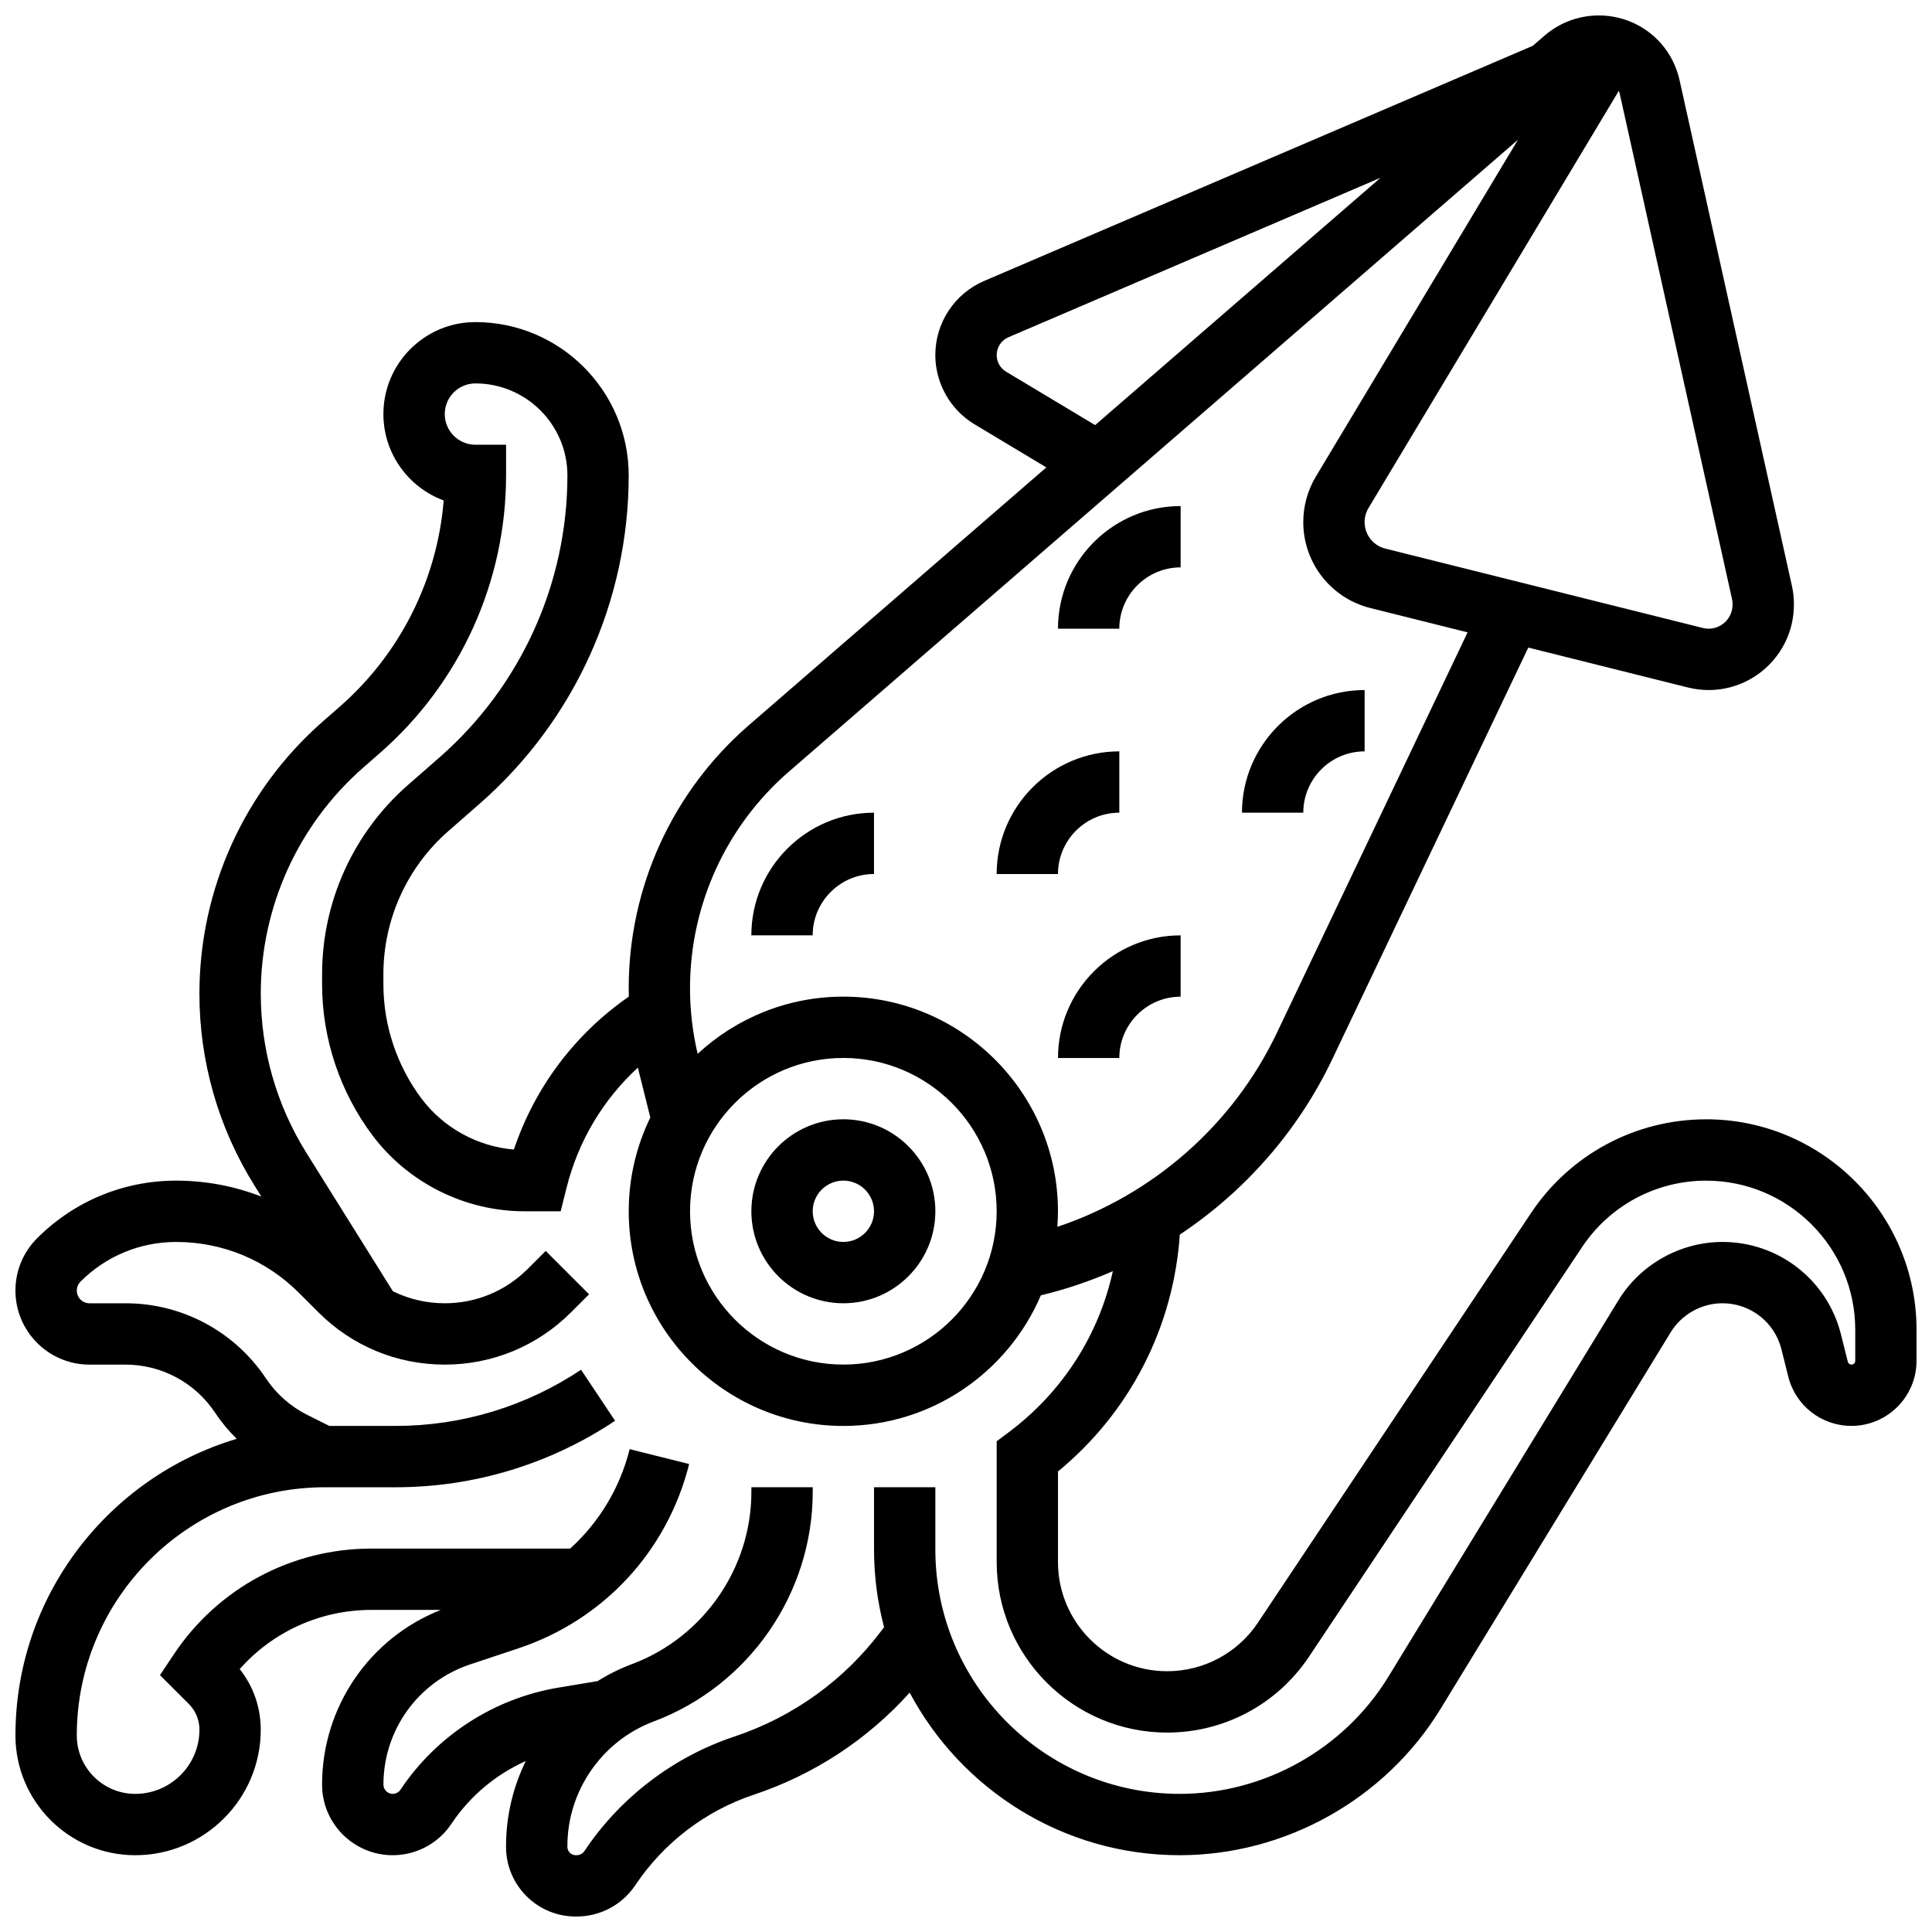
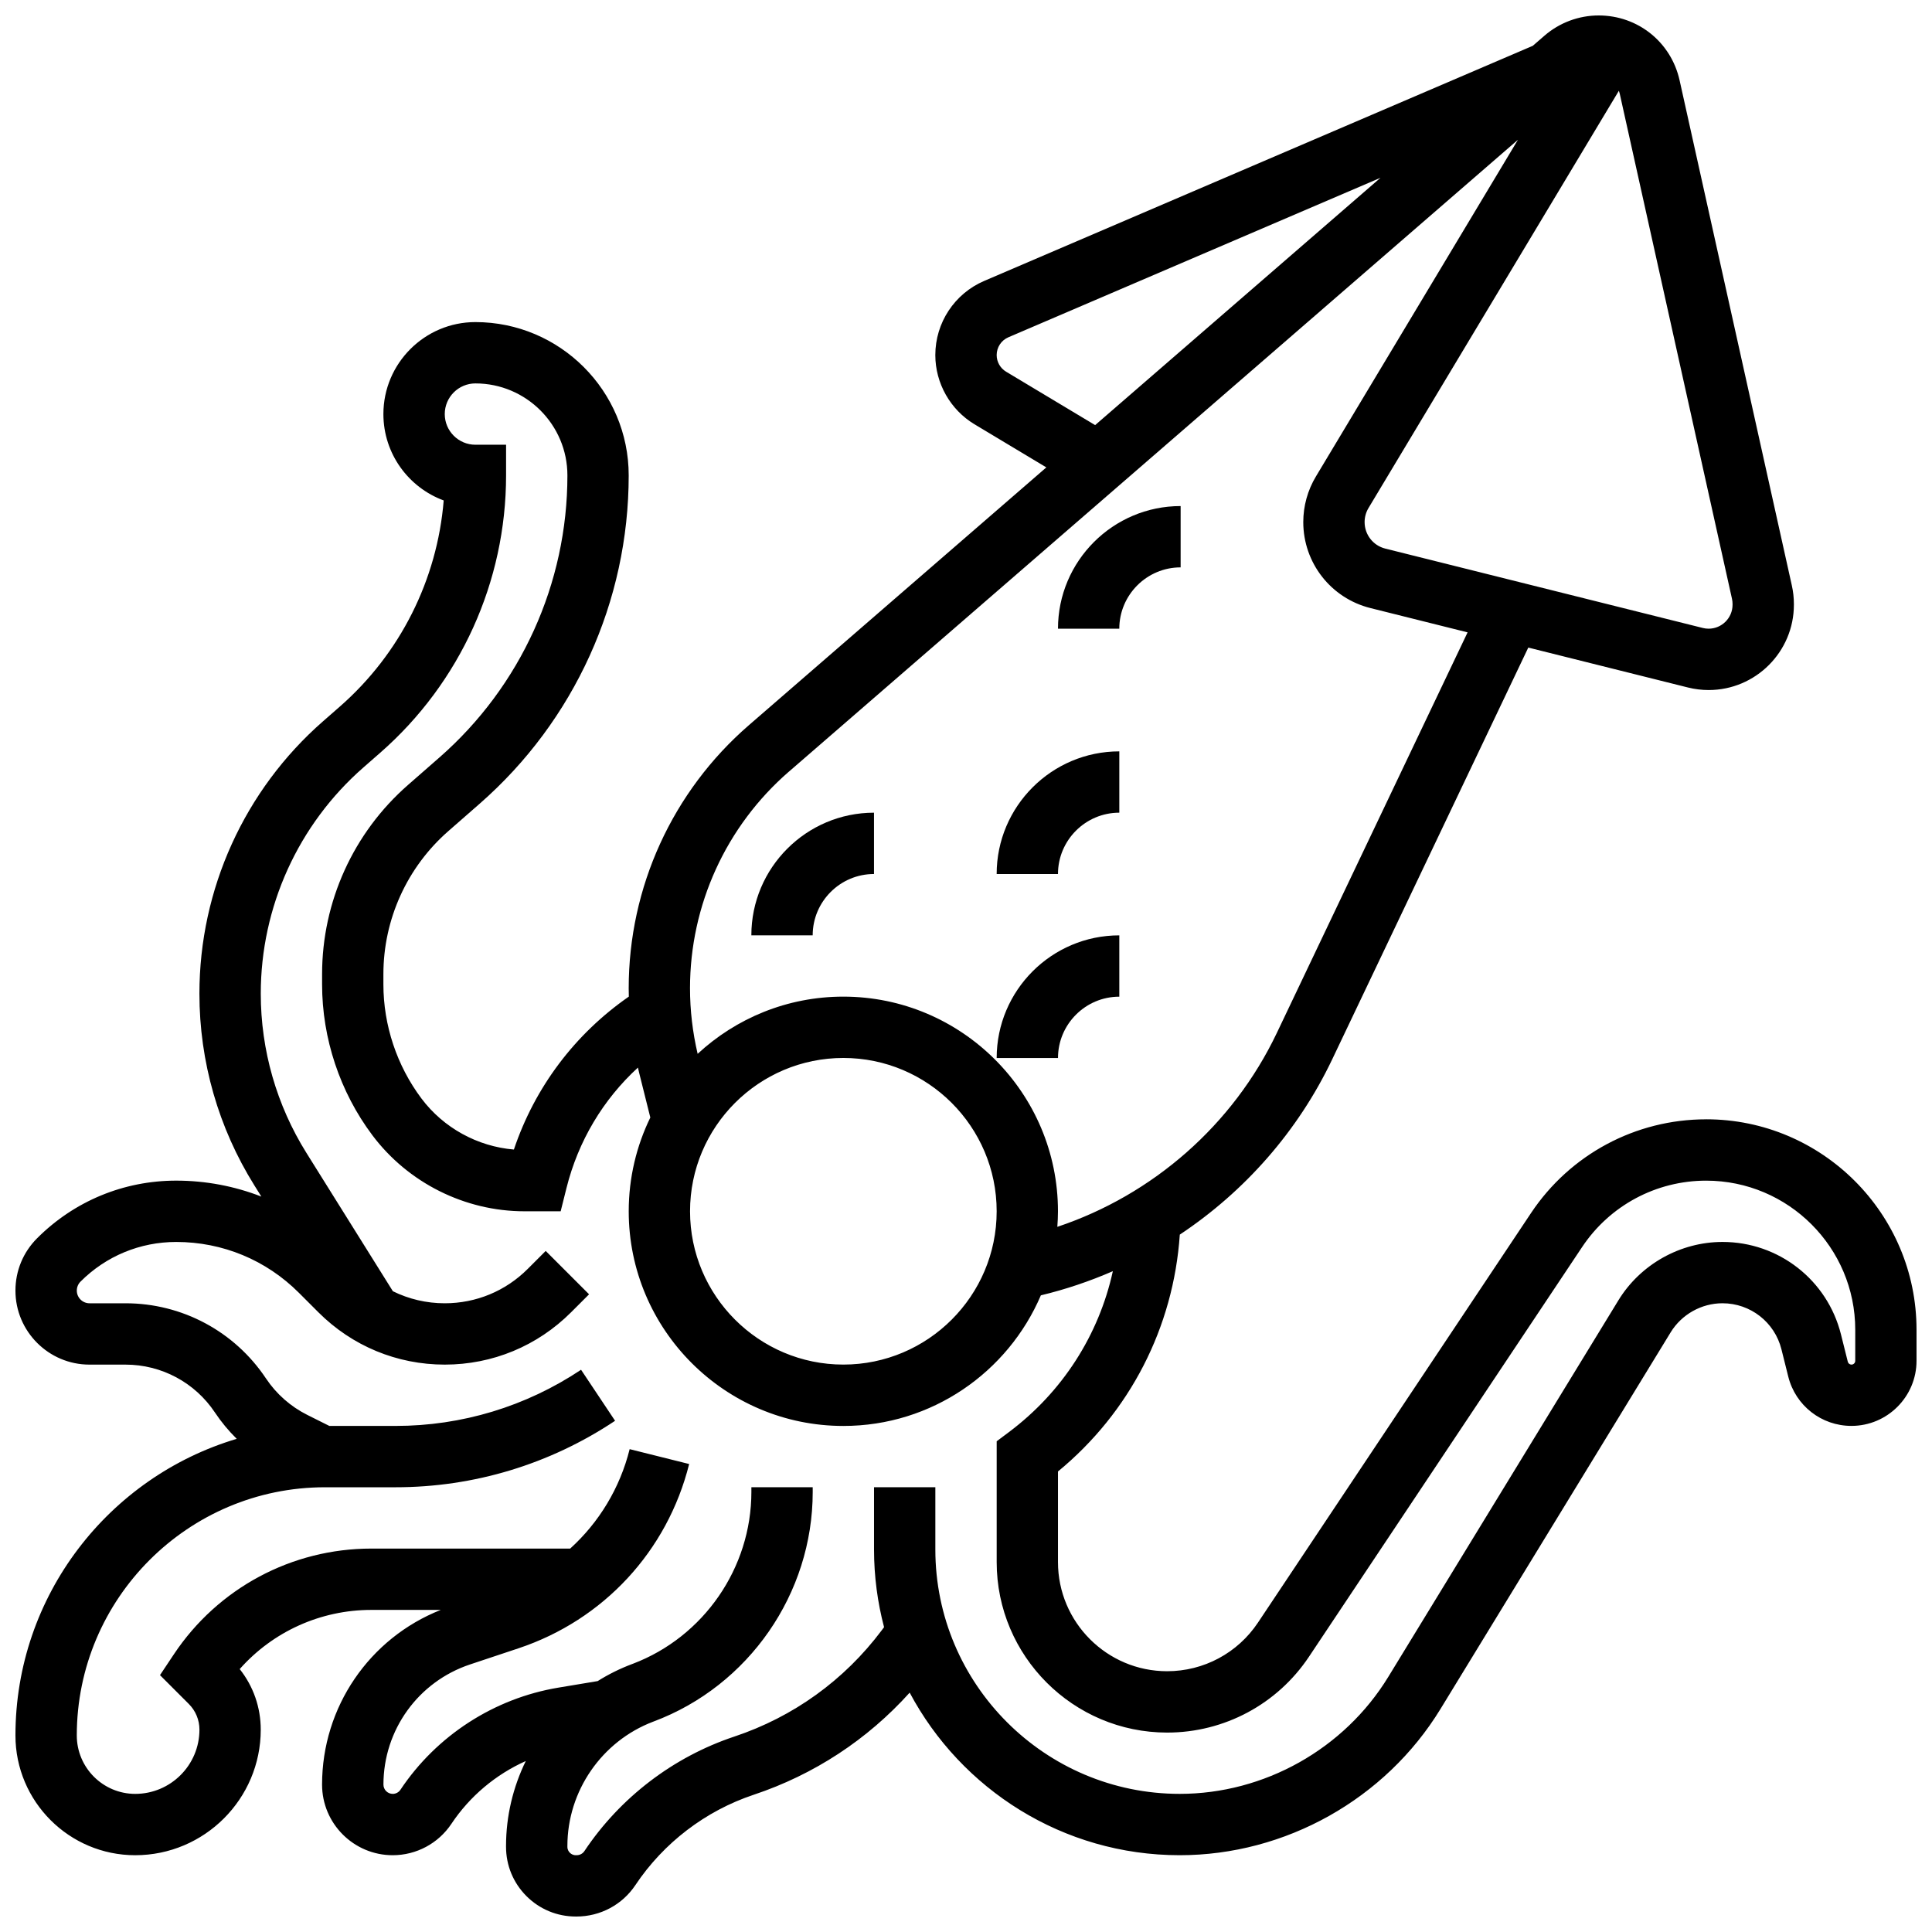
<svg xmlns="http://www.w3.org/2000/svg" width="800px" height="800px" version="1.1" viewBox="144 144 512 512">
  <defs>
    <clipPath id="a">
      <path d="m148.09 148.09h503.81v503.81h-503.81z" />
    </clipPath>
  </defs>
-   <path d="m367.5 489.38c13.441 0 24.379-10.934 24.379-24.379 0-13.441-10.934-24.379-24.379-24.379-13.441 0-24.379 10.934-24.379 24.379 0 13.445 10.934 24.379 24.379 24.379zm0-32.504c4.481 0 8.125 3.644 8.125 8.125 0 4.481-3.644 8.125-8.125 8.125-4.481 0-8.125-3.644-8.125-8.125-0.004-4.477 3.644-8.125 8.125-8.125z" />
  <path d="m359.37 391.87c0-8.961 7.293-16.25 16.25-16.25v-16.25c-17.922 0-32.504 14.582-32.504 32.504z" />
-   <path d="m505.64 343.12v-16.25c-17.922 0-32.504 14.582-32.504 32.504h16.25c0-8.965 7.293-16.254 16.254-16.254z" />
  <path d="m440.63 359.37v-16.25c-17.922 0-32.504 14.582-32.504 32.504h16.25c0-8.961 7.293-16.254 16.254-16.254z" />
-   <path d="m424.38 424.38h16.25c0-8.961 7.293-16.25 16.25-16.25v-16.25c-17.918-0.004-32.5 14.578-32.5 32.5z" />
+   <path d="m424.38 424.38c0-8.961 7.293-16.25 16.25-16.25v-16.25c-17.918-0.004-32.5 14.578-32.5 32.5z" />
  <path d="m456.88 294.36v-16.25c-17.922 0-32.504 14.582-32.504 32.504h16.25c0.004-8.961 7.293-16.254 16.254-16.254z" />
  <g clip-path="url(#a)">
    <path d="m596.14 440.63c-18.688 0-36.031 9.281-46.398 24.832l-72.371 108.55c-5.379 8.062-14.375 12.879-24.066 12.879-15.953 0-28.93-12.977-28.93-28.926v-24.008c19.047-15.676 30.609-38.172 32.285-62.773 17.207-11.438 31.324-27.414 40.383-46.441l51.969-109.13 42.309 10.578c1.793 0.445 3.633 0.676 5.481 0.676 12.461 0 22.598-10.137 22.598-22.598v-0.191c0-1.648-0.18-3.297-0.539-4.902l-29.75-133.89c-2.25-10.121-11.062-17.191-21.434-17.191-5.281 0-10.387 1.906-14.379 5.363l-3.094 2.68-145.37 62.305c-7.875 3.375-12.965 11.09-12.965 19.656 0 7.469 3.981 14.496 10.383 18.34l19.039 11.426-78.859 68.344c-20.223 17.523-31.82 42.926-31.82 69.691 0 0.738 0.016 1.477 0.035 2.211-14.32 9.945-24.918 24.043-30.461 40.527-9.648-0.805-18.656-5.738-24.504-13.535-6.5-8.664-10.078-19.398-10.078-30.227v-2.703c0-14.527 6.269-28.348 17.203-37.914l8.336-7.293c25.082-21.953 39.469-53.652 39.469-86.98 0-22.402-18.227-40.629-40.629-40.629-13.441 0-24.379 10.938-24.379 24.379 0 10.492 6.664 19.457 15.98 22.887-1.715 21.012-11.535 40.637-27.531 54.633l-4.453 3.898c-20.816 18.211-32.754 44.516-32.754 72.176 0 17.996 5.043 35.57 14.578 50.832l1.84 2.945c-7.102-2.766-14.723-4.227-22.57-4.227-13.922 0-27.012 5.422-36.855 15.266-3.707 3.707-5.746 8.633-5.746 13.875 0 10.816 8.801 19.617 19.617 19.617h9.555c9.539 0 18.391 4.738 23.684 12.676 1.688 2.531 3.633 4.867 5.785 6.992-33.867 10.094-58.641 41.504-58.641 78.609 0 17.5 14.238 31.738 31.738 31.738 18.344 0 33.27-14.926 33.27-33.27 0-5.902-1.961-11.504-5.578-16.059 8.781-9.918 21.414-15.68 34.875-15.68h18.41c-18.922 7.488-31.457 25.75-31.457 46.293 0 10.32 8.395 18.715 18.715 18.715 6.269 0 12.09-3.113 15.57-8.332 4.887-7.328 11.77-13.074 19.699-16.625-3.363 6.883-5.227 14.551-5.231 22.492v0.234c0 4.938 1.922 9.578 5.414 13.07 3.492 3.488 8.133 5.41 13.066 5.41h0.191c6.297 0 12.133-3.113 15.613-8.332 7.457-11.184 18.586-19.684 31.336-23.934 16.02-5.34 30.156-14.629 41.348-27.066 13.633 25.602 40.586 43.082 71.559 43.082 28.027 0 54.512-14.855 69.125-38.77l60.984-99.793c2.906-4.754 8.168-7.707 13.738-7.707 7.402 0 13.824 5.016 15.621 12.195l1.809 7.238c1.922 7.695 8.805 13.066 16.738 13.066 9.512 0 17.254-7.738 17.254-17.254v-8.234c0-30.75-25.016-55.766-55.762-55.766zm-23.121-272.58c0.09 0.246 0.164 0.496 0.223 0.758l29.754 133.89c0.102 0.449 0.148 0.914 0.148 1.375v0.191c0 3.5-2.848 6.344-6.344 6.344-0.52 0-1.035-0.062-1.539-0.191l-84.145-21.035c-3.227-0.805-5.481-3.695-5.481-7.023 0-1.312 0.355-2.598 1.031-3.727zm-162.4 74.449c-1.539-0.922-2.492-2.609-2.492-4.402 0-2.059 1.223-3.91 3.113-4.719l98.609-42.262-75.625 65.543zm-57.535 105.98 193.18-167.43-53.531 89.219c-2.191 3.652-3.352 7.832-3.352 12.086 0 10.797 7.316 20.168 17.793 22.789l25.754 6.438-50.559 106.17c-11.598 24.359-32.836 42.914-58.164 51.375 0.102-1.363 0.168-2.738 0.168-4.125 0-31.363-25.516-56.883-56.883-56.883-14.891 0-28.457 5.758-38.605 15.156-1.336-5.691-2.023-11.535-2.023-17.383 0-22.047 9.559-42.977 26.219-57.414zm14.414 75.891c22.402 0 40.629 18.227 40.629 40.629s-18.227 40.629-40.629 40.629-40.629-18.227-40.629-40.629c-0.004-22.402 18.223-40.629 40.629-40.629zm268.16 80.262c0 0.551-0.449 1-1 1-0.461 0-0.859-0.312-0.973-0.758l-1.809-7.238c-3.606-14.43-16.516-24.508-31.387-24.508-11.191 0-21.77 5.934-27.605 15.484l-60.984 99.793c-11.684 19.113-32.859 30.988-55.262 30.988-35.707 0-64.762-29.051-64.762-64.758v-16.5h-16.25v16.5c0 7.113 0.93 14.008 2.66 20.586l-0.629 0.84c-9.902 13.199-23.406 22.934-39.059 28.152-16.164 5.387-30.27 16.164-39.723 30.34-0.465 0.695-1.227 1.098-2.09 1.098h-0.191c-0.762 0-1.277-0.355-1.578-0.652-0.297-0.297-0.652-0.812-0.652-1.574v-0.234c0-14.539 9.109-27.742 22.688-32.914l0.176-0.066c25.211-9.453 42.148-33.898 42.148-60.824l-0.004-1.25h-16.25v1.246c0 20.117-12.613 38.387-31.406 45.531l-0.203 0.074c-3.227 1.211-6.277 2.731-9.129 4.519l-10.418 1.734c-17.023 2.836-32.273 12.699-41.844 27.055-0.457 0.688-1.223 1.098-2.047 1.098-1.355 0-2.461-1.102-2.461-2.461 0-14.465 9.223-27.262 22.945-31.836l12.848-4.281c22.551-7.516 39.457-25.773 45.223-48.836l-15.766-3.941c-2.59 10.363-8.141 19.441-15.762 26.348h-52.699c-21.07 0-40.625 10.465-52.312 27.996l-3.695 5.543 7.633 7.633c1.82 1.82 2.824 4.242 2.824 6.816 0 9.387-7.633 17.02-17.016 17.02-8.539 0-15.488-6.945-15.488-15.484 0-36.27 29.508-65.773 65.777-65.773h18.691c20.777 0 40.895-6.09 58.184-17.617l-9.016-13.523c-14.609 9.738-31.613 14.887-49.168 14.887h-17.539l-5.844-2.922c-4.422-2.211-8.211-5.555-10.953-9.668-8.316-12.469-22.223-19.914-37.207-19.914h-9.555c-1.855 0-3.363-1.508-3.363-3.363 0-0.898 0.352-1.746 0.984-2.383 6.769-6.773 15.777-10.504 25.359-10.504 12.277 0 23.824 4.781 32.504 13.465l5.168 5.168c8.945 8.945 20.84 13.871 33.488 13.871 12.652 0 24.543-4.926 33.488-13.871l4.762-4.762-11.492-11.492-4.762 4.762c-5.871 5.875-13.684 9.109-21.996 9.109-4.848 0-9.52-1.109-13.742-3.191l-22.906-36.648c-7.918-12.672-12.105-27.27-12.105-42.215 0-22.973 9.914-44.82 27.203-59.945l4.453-3.898c21.195-18.547 33.352-45.336 33.352-73.5v-8.125h-8.125c-4.481 0-8.125-3.644-8.125-8.125s3.644-8.125 8.125-8.125c13.441 0 24.379 10.938 24.379 24.379 0 28.641-12.363 55.887-33.918 74.746l-8.336 7.293c-14.461 12.648-22.758 30.926-22.758 50.141v2.703c0 14.324 4.731 28.52 13.328 39.98 9.465 12.617 24.531 20.152 40.305 20.152h9.594l1.539-6.156c3.109-12.438 9.688-23.441 18.934-31.926 0.105 0.445 0.203 0.895 0.312 1.34l2.973 11.891c-3.66 7.516-5.723 15.949-5.723 24.855 0 31.363 25.516 56.883 56.883 56.883 23.465 0 43.652-14.285 52.336-34.613 6.57-1.578 12.953-3.731 19.078-6.402-3.715 16.922-13.332 31.988-27.535 42.641l-3.25 2.434v32.02c0 24.91 20.266 45.18 45.18 45.18 15.141 0 29.191-7.519 37.59-20.117l72.371-108.55c7.34-11.02 19.633-17.598 32.875-17.598 21.789 0 39.512 17.727 39.512 39.512z" />
  </g>
</svg>